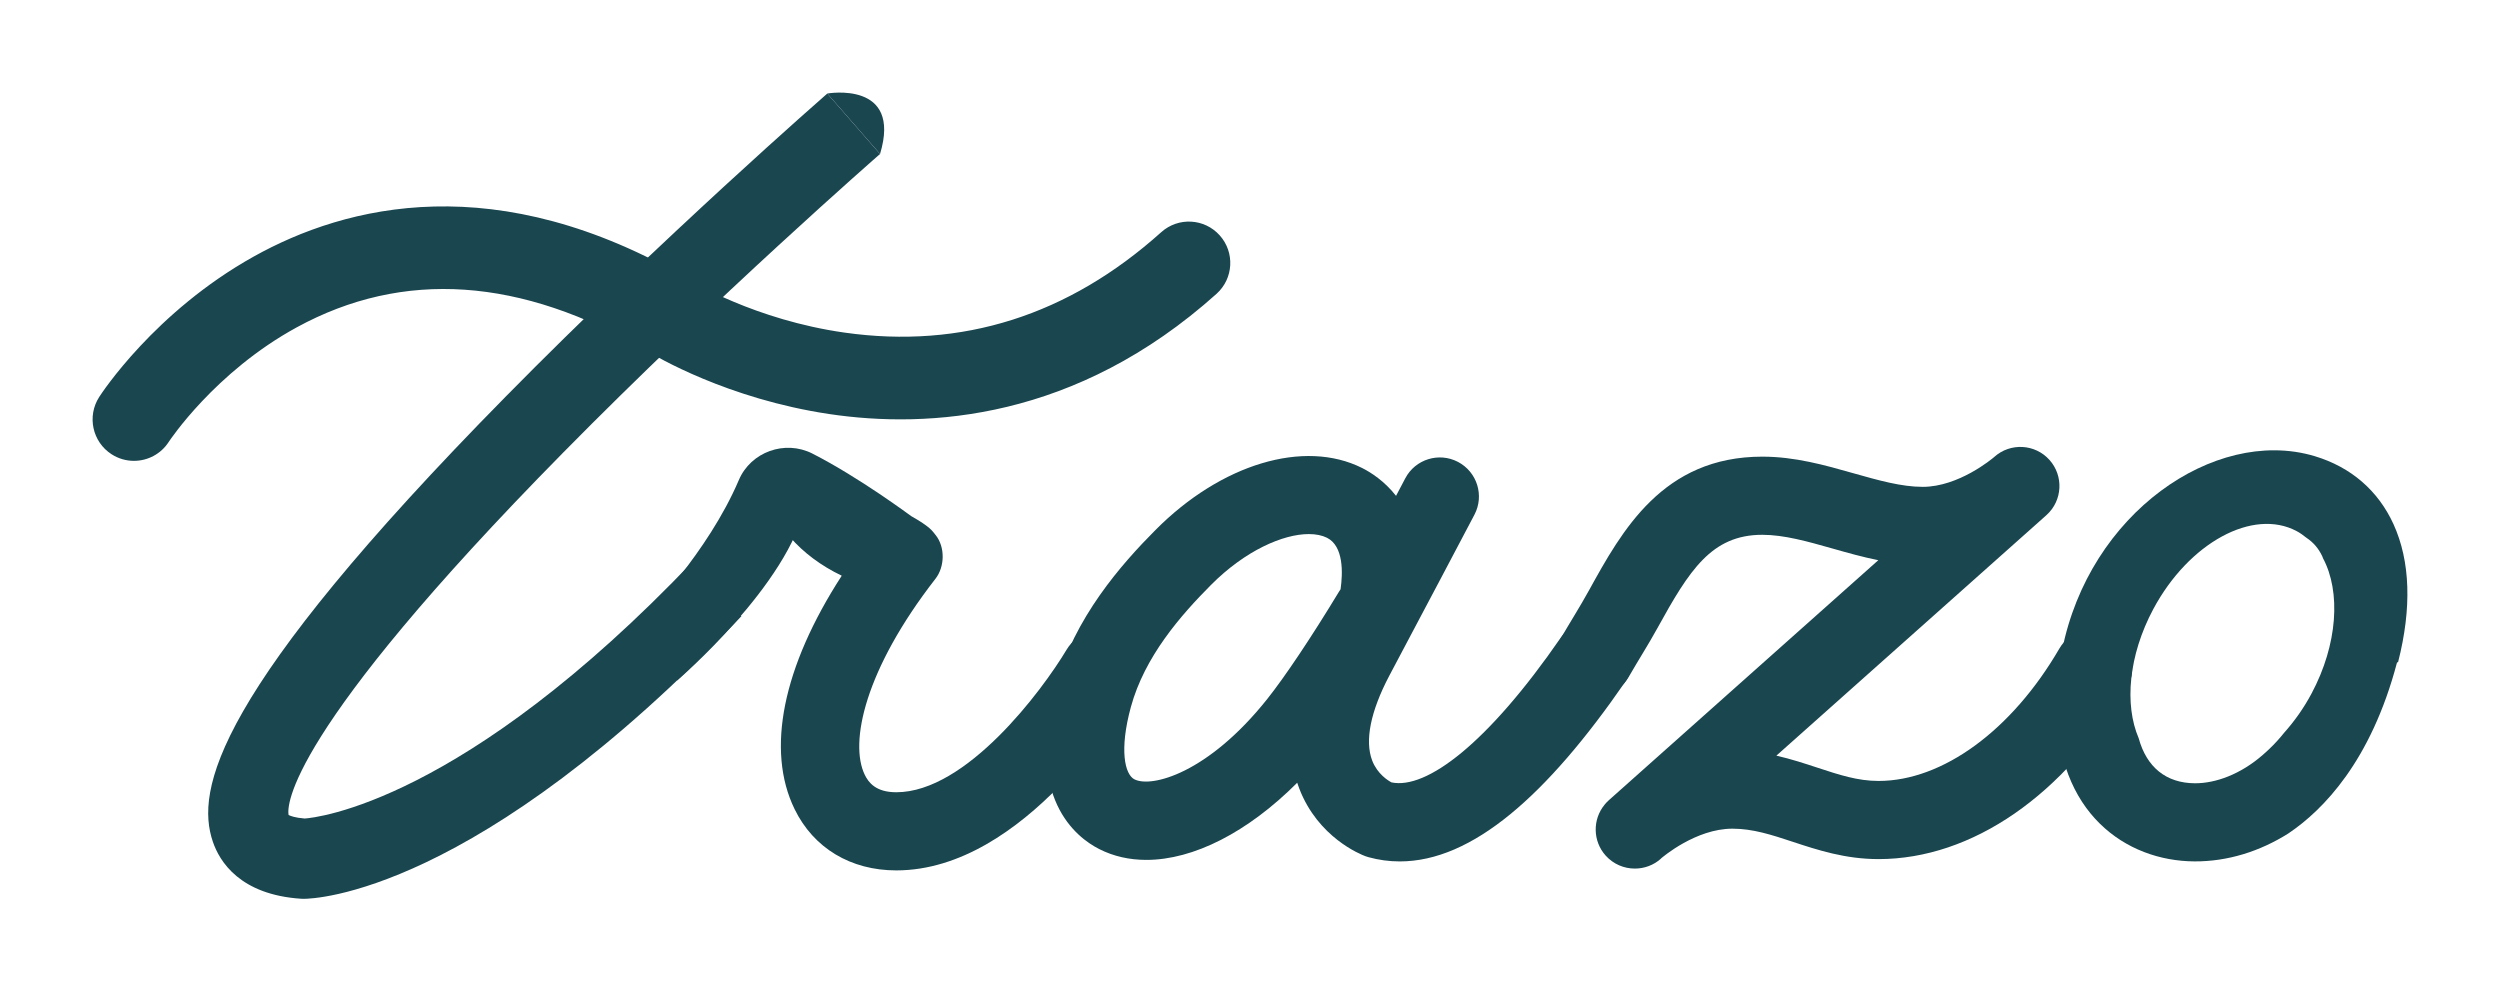
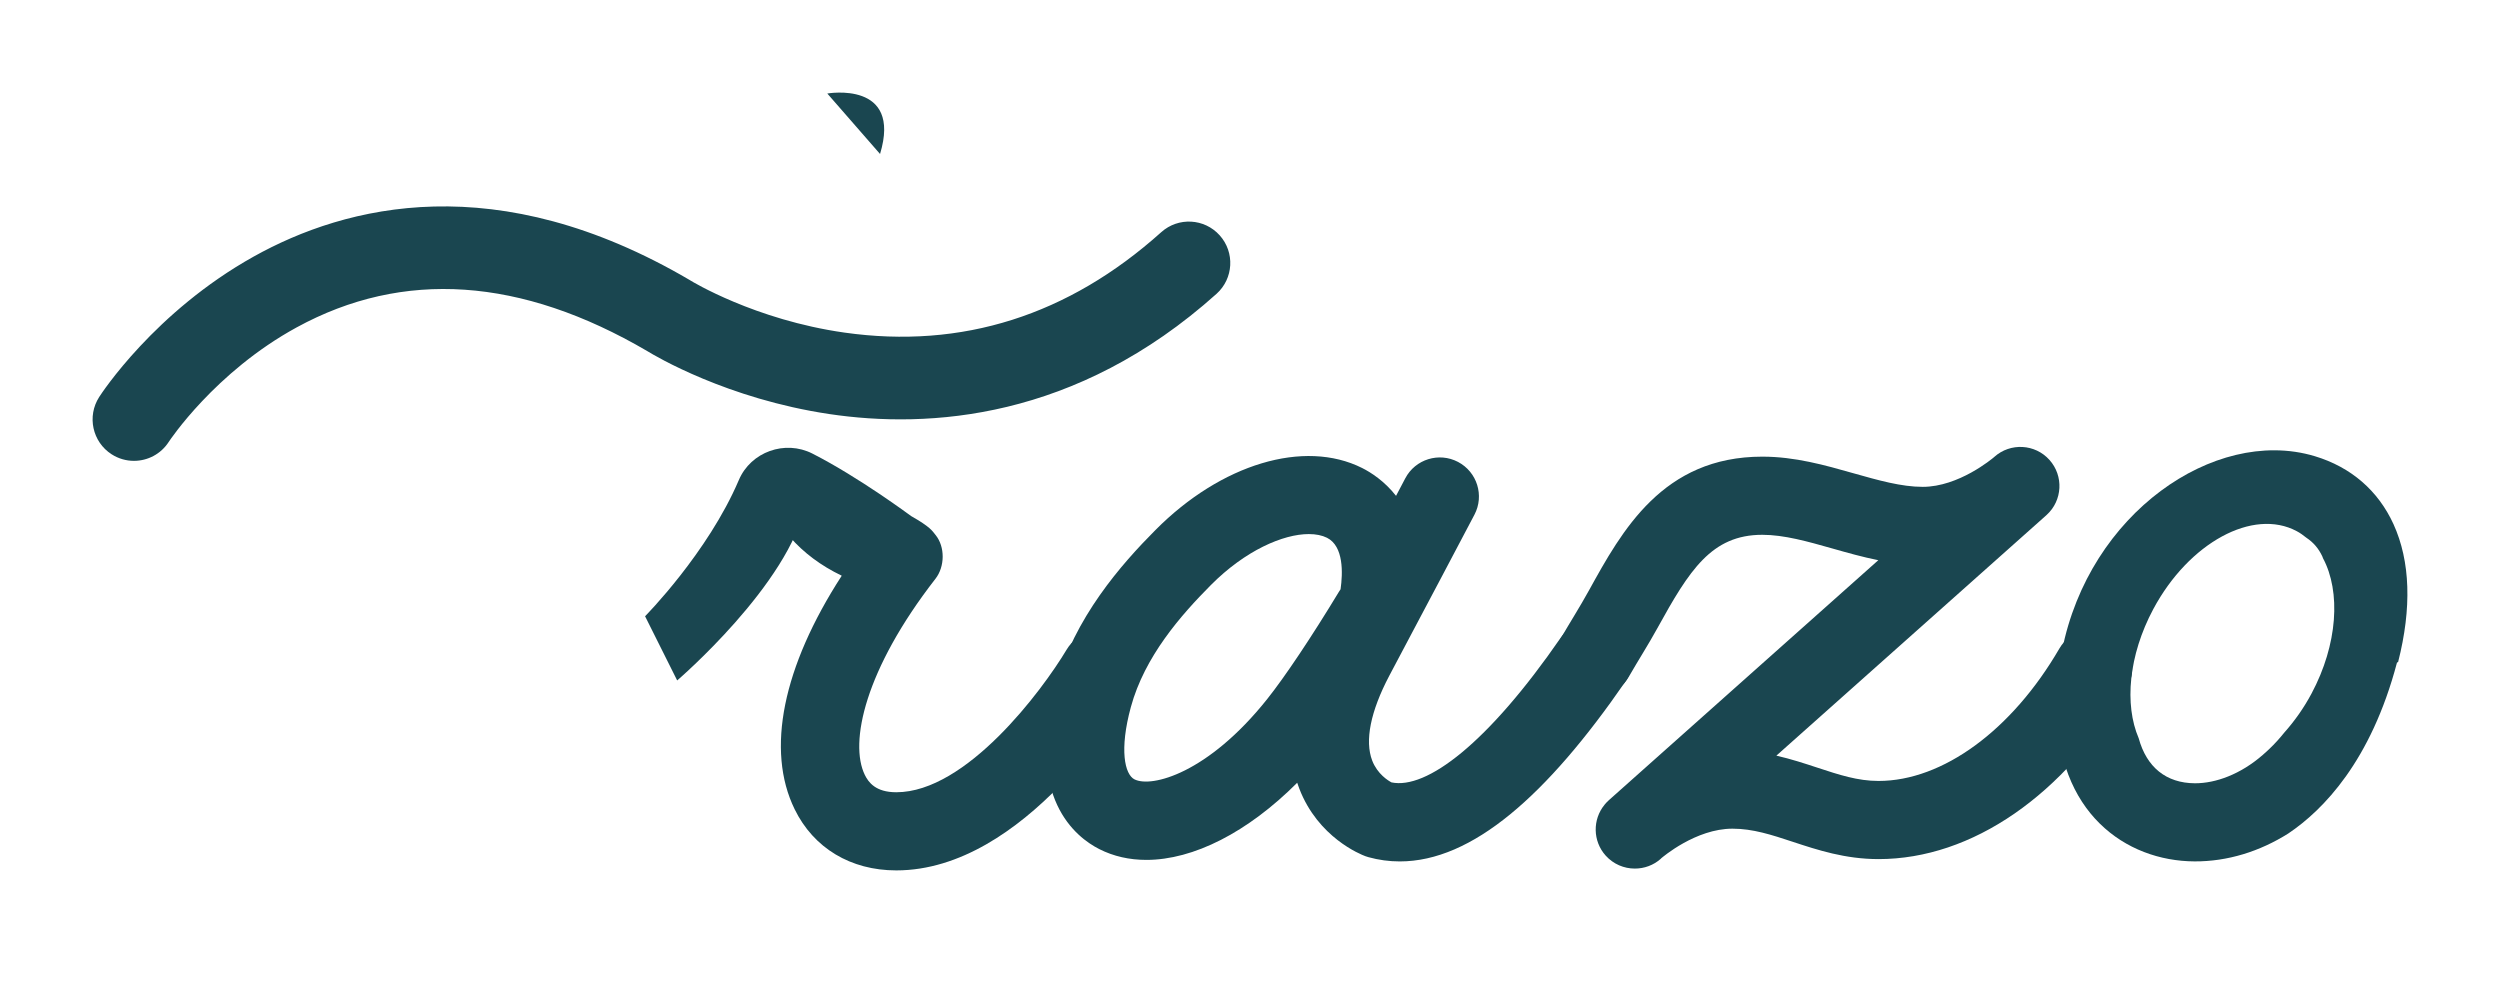
<svg xmlns="http://www.w3.org/2000/svg" width="100" height="40" viewBox="0 0 100 40" fill="none">
-   <path d="M12.15 35.953H12.143L12.048 35.95C9.591 35.79 8.778 34.45 8.513 33.666C7.82 31.618 8.527 27.743 20.244 15.848C26.477 9.519 33.027 3.798 33.092 3.741L35.202 6.159C35.137 6.215 28.665 11.87 22.515 18.116C11.447 29.355 11.479 32.237 11.543 32.599C11.609 32.634 11.794 32.71 12.188 32.741C12.63 32.71 18.515 32.117 27.742 22.427L29.654 24.65C19.038 35.8 12.526 35.953 12.15 35.953Z" fill="#1A4650" />
  <path d="M32.222 20.157C31.58 23.366 27.087 27.218 27.087 27.218L25.803 24.65C25.803 24.65 28.311 22.117 29.553 19.203C30.034 18.072 31.401 17.586 32.496 18.143C34.355 19.088 36.441 20.64 36.445 20.643C36.446 20.643 36.446 20.643 36.446 20.643C37.22 21.083 37.286 21.23 37.424 21.401C37.809 21.878 37.796 22.666 37.419 23.15C34.593 26.783 33.963 29.709 34.593 30.997C34.739 31.295 35.028 31.69 35.851 31.69C38.649 31.69 41.676 27.638 42.663 25.989C43.088 25.279 44 24.948 44.742 25.316C45.561 25.723 45.852 26.73 45.398 27.505C44.96 28.254 40.969 34.816 35.852 34.816H35.852C34.028 34.816 32.546 33.924 31.786 32.37C30.627 29.999 31.316 26.668 33.665 23.036C33.668 23.032 33.666 23.027 33.662 23.024C32.844 22.632 32.145 22.112 31.596 21.48C31.592 21.475 31.588 21.471 31.587 21.478" fill="#1A4650" />
  <path d="M45.381 31.175C46.063 31.518 48.317 30.936 50.682 27.97C51.391 27.082 52.466 25.474 53.559 23.668C53.579 23.634 53.6 23.602 53.623 23.57C53.714 22.927 53.753 21.849 53.08 21.511C52.884 21.413 52.637 21.363 52.353 21.363C51.324 21.363 49.808 22.02 48.434 23.403C47.234 24.611 45.784 26.259 45.233 28.287C44.771 29.986 44.985 30.975 45.381 31.176V31.175ZM64.619 25.084C65.329 25.575 65.509 26.547 65.019 27.258C61.863 31.839 58.879 34.457 55.99 34.457C55.565 34.457 55.148 34.4 54.739 34.287C54.698 34.276 54.656 34.263 54.617 34.248C54.424 34.177 52.721 33.498 51.971 31.542C51.941 31.465 51.914 31.388 51.888 31.31C49.907 33.295 47.734 34.396 45.854 34.396C45.18 34.396 44.544 34.255 43.968 33.962C43.038 33.49 41.007 31.914 42.218 27.466C42.971 24.701 44.861 22.566 46.218 21.201C48.846 18.555 52.168 17.559 54.483 18.719C54.835 18.896 55.373 19.237 55.842 19.834L56.211 19.133C56.612 18.369 57.558 18.076 58.321 18.477C59.085 18.879 59.38 19.823 58.978 20.587C58.058 22.337 57.175 24.003 56.507 25.262C56.099 26.031 55.773 26.648 55.567 27.038C54.82 28.461 54.585 29.631 54.888 30.423C55.096 30.963 55.529 31.227 55.661 31.296C57.051 31.585 59.5 29.761 62.447 25.483C62.937 24.773 63.91 24.595 64.62 25.083" fill="#1A4650" />
  <path d="M65.391 34.743C64.963 34.743 64.537 34.568 64.228 34.225C63.706 33.644 63.7 32.779 64.18 32.192V32.191C64.227 32.132 64.281 32.076 64.338 32.024H64.339V32.022C64.348 32.014 64.361 32.002 64.375 31.989L75.132 22.408C74.501 22.282 73.891 22.109 73.29 21.938C72.299 21.657 71.363 21.392 70.493 21.392C68.459 21.392 67.573 22.81 66.297 25.124C65.913 25.821 65.55 26.378 65.149 27.076C64.72 27.825 63.763 28.083 63.016 27.653C62.267 27.224 62.009 26.268 62.439 25.52C62.758 24.963 63.199 24.271 63.56 23.614C64.875 21.232 66.51 18.266 70.493 18.266C71.797 18.266 72.99 18.604 74.144 18.932C75.128 19.21 76.056 19.474 76.908 19.474C78.347 19.474 79.683 18.352 79.763 18.285L79.776 18.273C80.417 17.701 81.403 17.755 81.977 18.395C82.552 19.035 82.503 20.02 81.865 20.598C81.854 20.606 81.844 20.617 81.83 20.63L71.055 30.226C71.644 30.36 72.186 30.539 72.694 30.706C73.559 30.991 74.306 31.238 75.142 31.238C77.707 31.238 80.478 29.209 82.374 25.943C82.808 25.196 83.766 24.943 84.51 25.376C85.257 25.81 85.511 26.766 85.077 27.512C82.587 31.802 78.873 34.364 75.143 34.364C73.806 34.364 72.696 33.997 71.716 33.674C70.858 33.391 70.117 33.147 69.298 33.147C67.828 33.147 66.495 34.292 66.436 34.342V34.348C66.138 34.613 65.767 34.743 65.397 34.743" fill="#1A4650" />
  <path d="M90.769 29.962C90.696 30.034 90.622 30.098 90.546 30.165C90.533 30.177 90.522 30.189 90.508 30.2L90.507 30.2C89.624 30.969 88.629 31.334 87.798 31.331C86.644 31.326 85.863 30.685 85.548 29.53C84.97 28.186 85.142 26.214 86.132 24.363C87.555 21.707 90.123 20.311 91.87 21.247C92.008 21.32 92.132 21.41 92.252 21.507C92.53 21.692 92.745 21.935 92.896 22.263C92.905 22.283 92.91 22.306 92.919 22.327C93.638 23.667 93.512 25.778 92.457 27.75C92.144 28.334 91.774 28.852 91.372 29.303C91.192 29.526 90.997 29.747 90.769 29.962ZM95.879 26.505L95.925 26.479C96.474 24.325 96.416 22.451 95.74 20.967C95.127 19.625 94.041 18.686 92.596 18.249C92.084 18.094 91.541 18.014 90.985 18.012C86.88 17.995 82.291 22.175 82.267 28.198C82.25 32.505 85.027 34.444 87.785 34.456C89.101 34.461 90.388 34.061 91.534 33.338C92.928 32.4 94.838 30.45 95.879 26.505Z" fill="#1A4650" />
  <path d="M5.359 18.434C5.052 18.434 4.741 18.349 4.464 18.171C3.695 17.677 3.473 16.65 3.967 15.881C4.056 15.743 6.184 12.474 10.147 10.263C13.851 8.195 19.884 6.68 27.583 11.198L27.627 11.225C27.648 11.238 30.184 12.794 33.781 13.304C38.475 13.97 42.738 12.619 46.45 9.287C47.131 8.676 48.178 8.733 48.788 9.414C49.399 10.094 49.342 11.141 48.662 11.752C43.038 16.798 37.134 17.153 33.172 16.562C29.086 15.952 26.218 14.245 25.891 14.044C20.843 11.088 16.125 10.768 11.866 13.096C8.588 14.887 6.769 17.646 6.751 17.674C6.434 18.166 5.902 18.434 5.359 18.434Z" fill="#1A4650" />
  <path d="M33.092 3.741C33.092 3.741 36.092 3.21 35.202 6.159Z" fill="#1A4650" />
</svg>